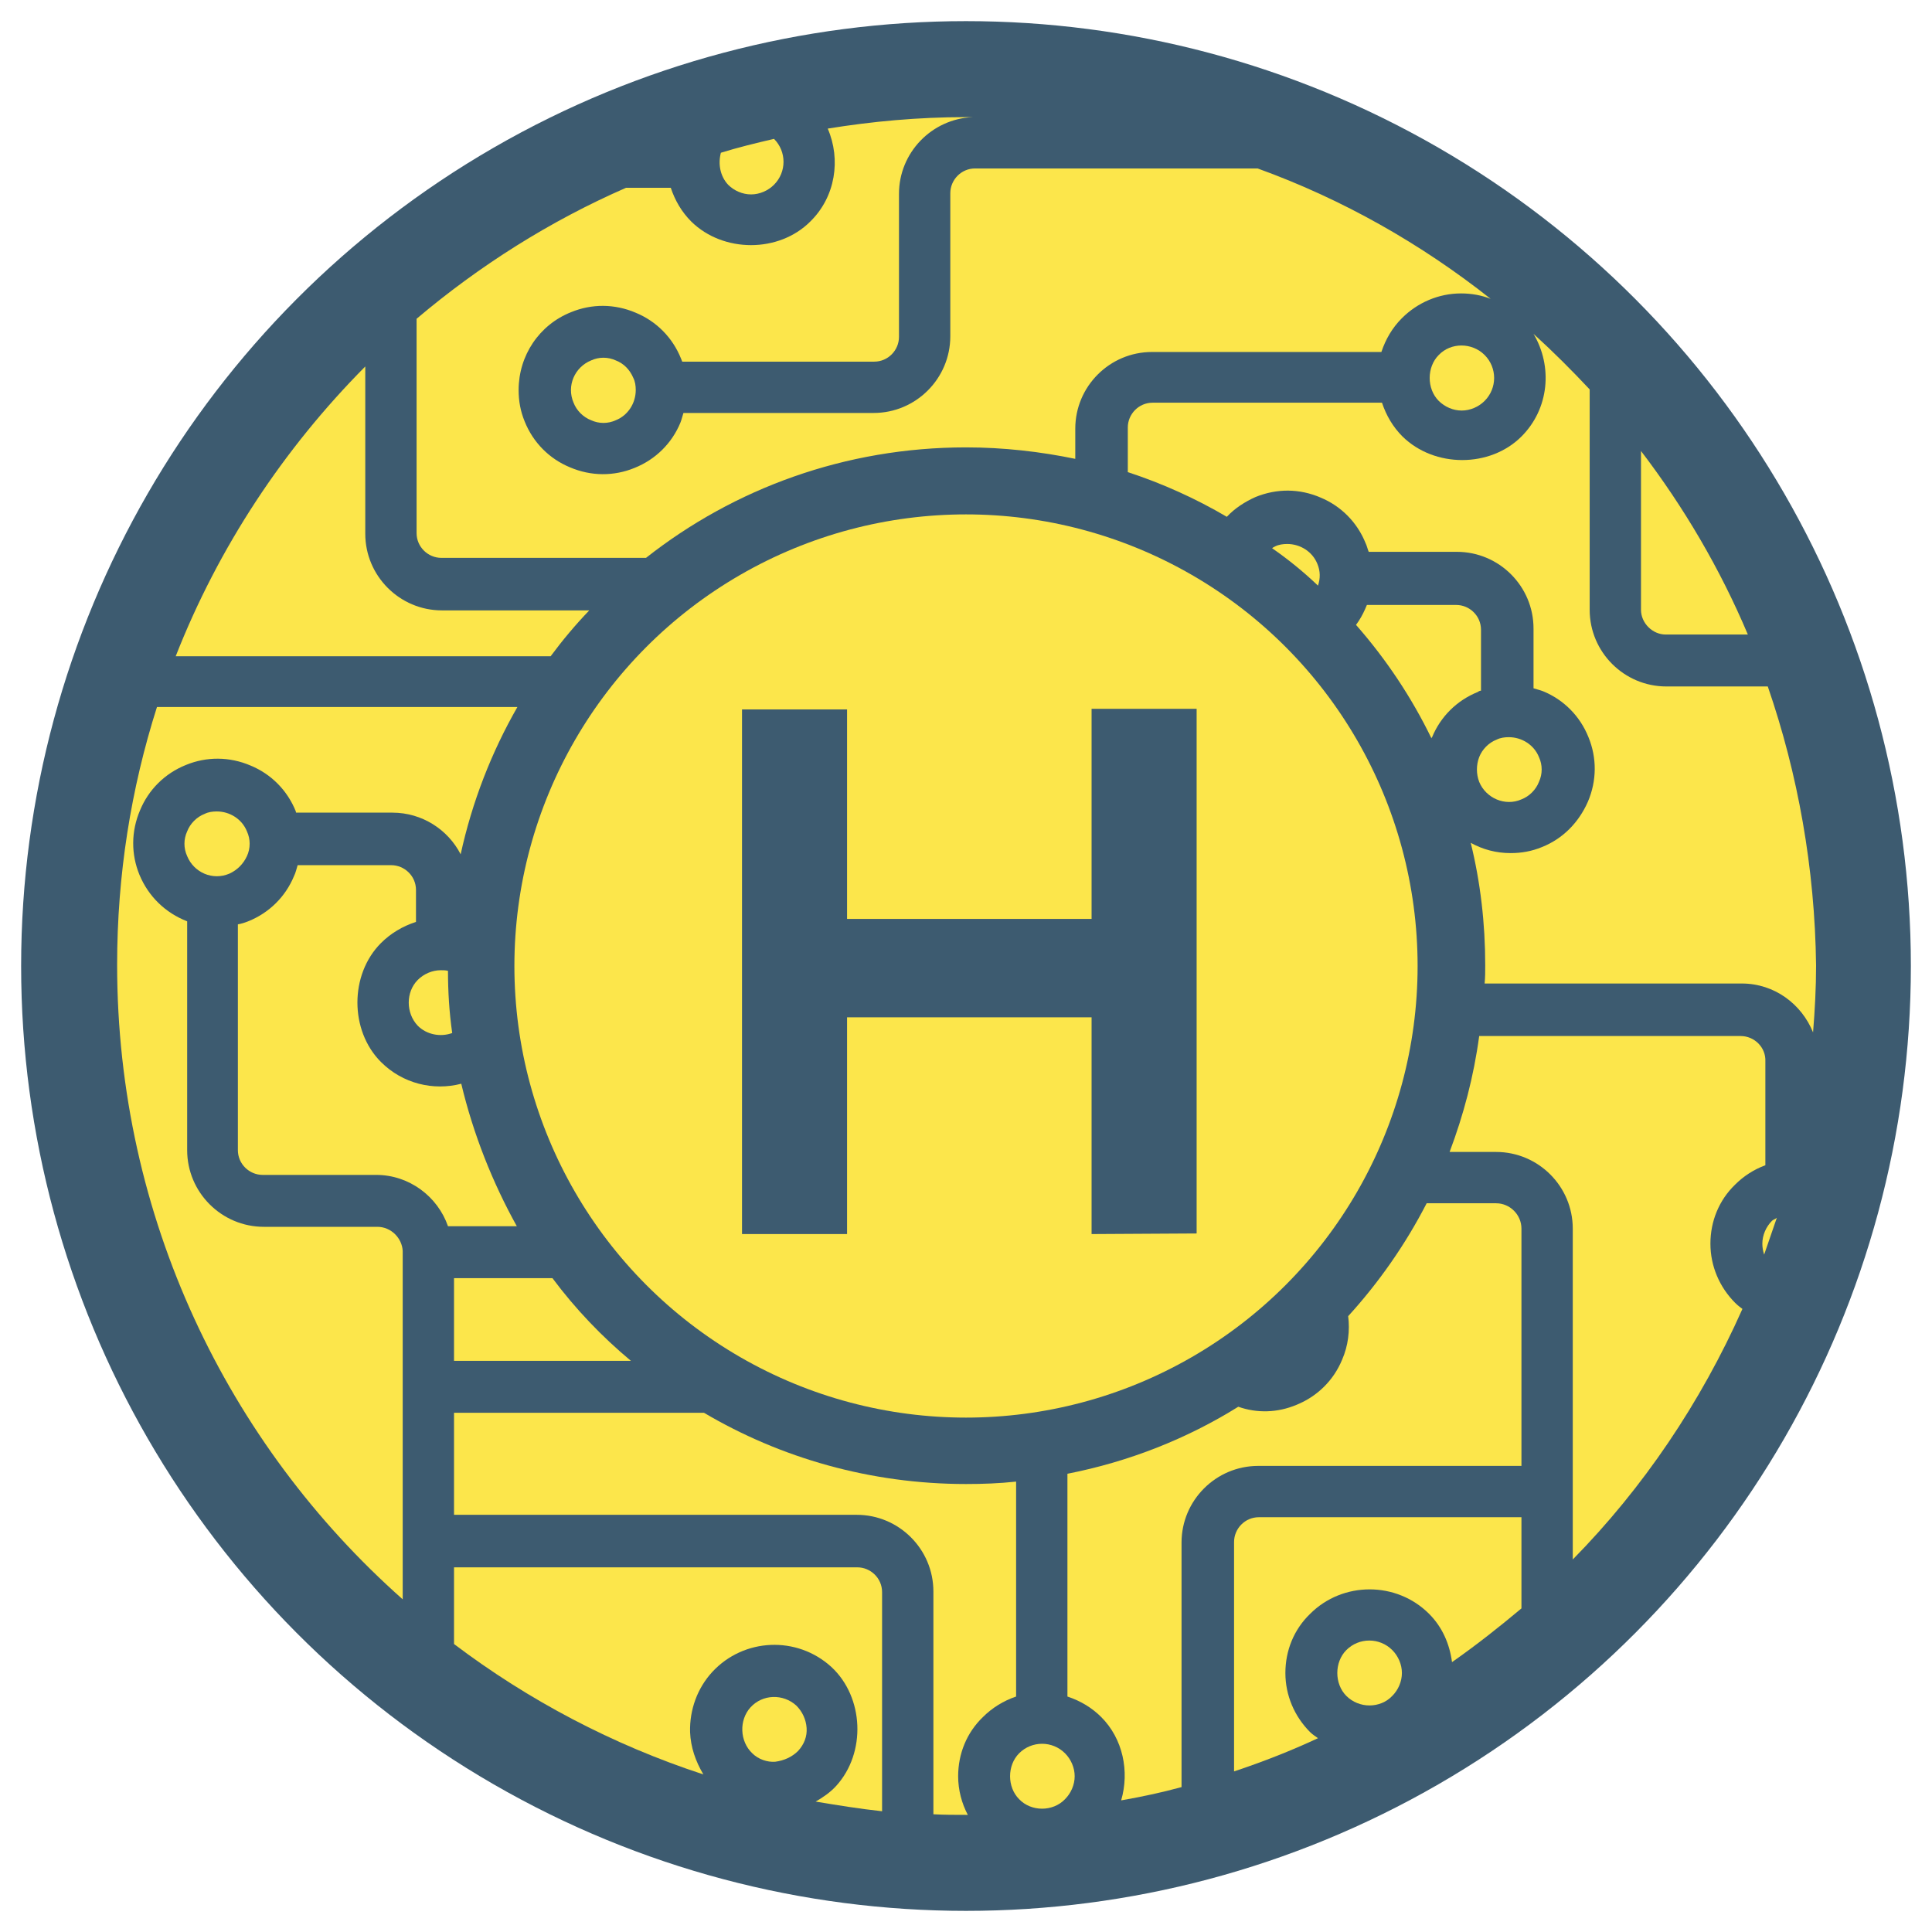
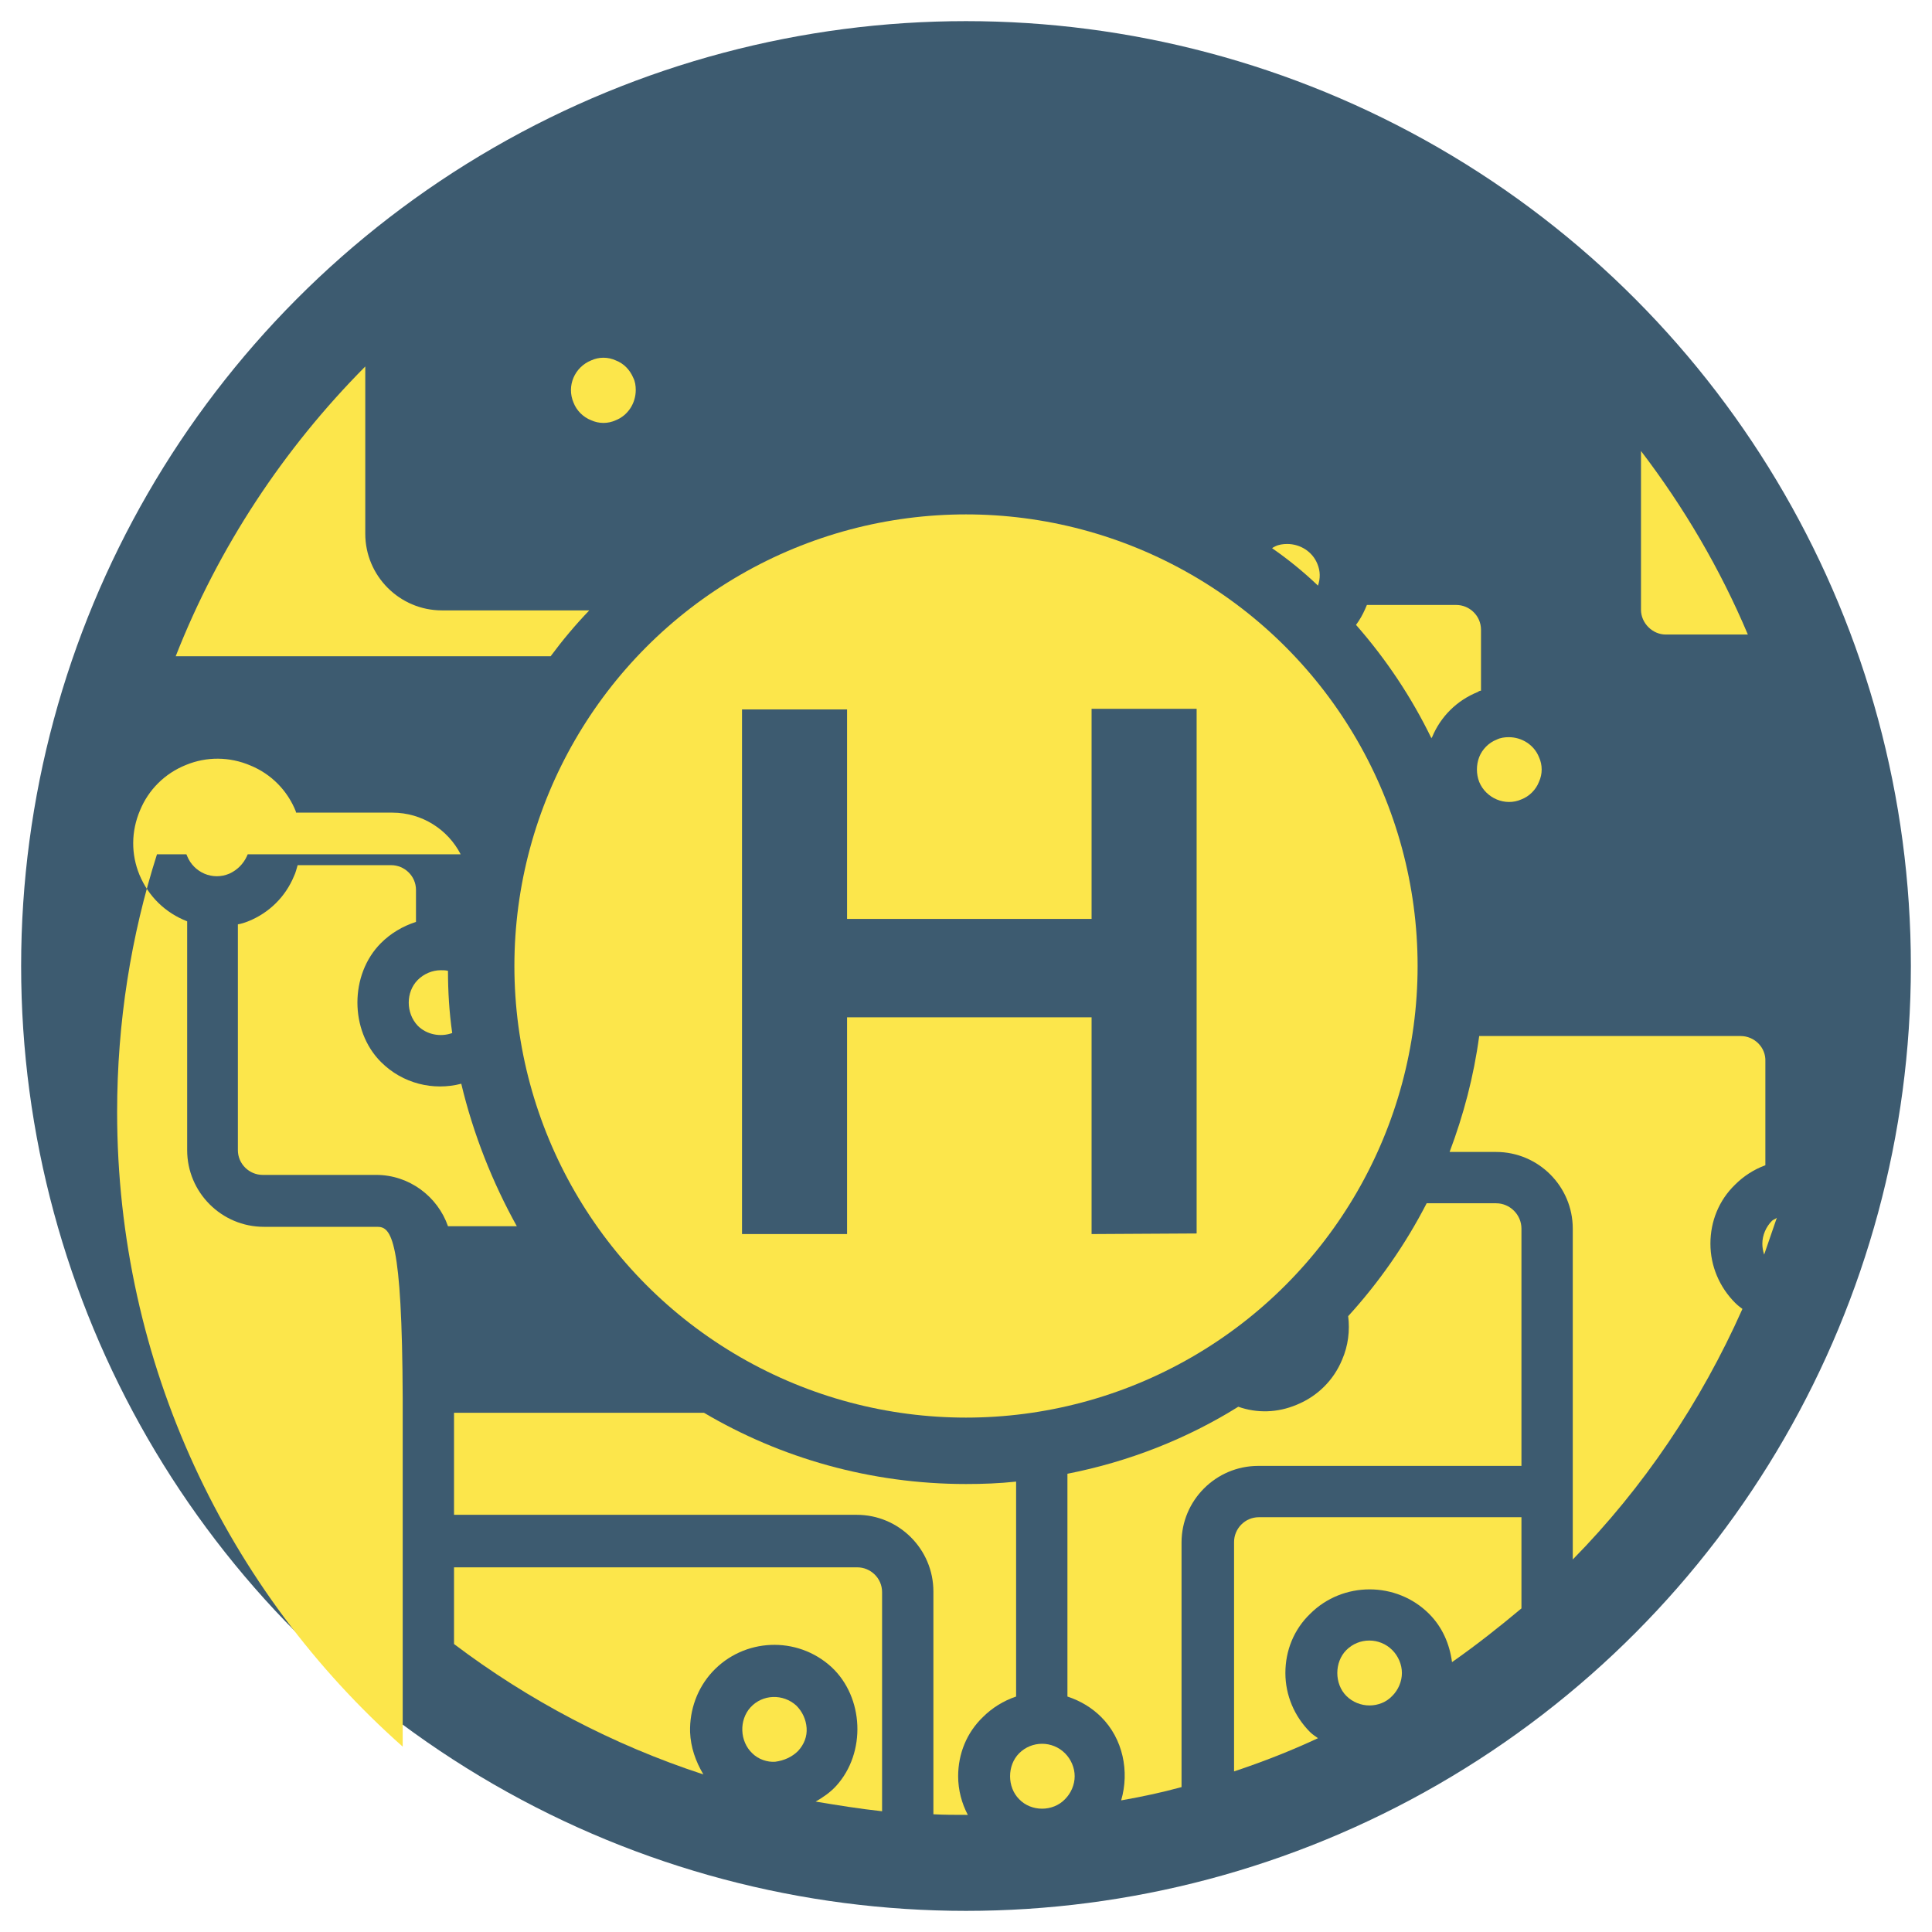
<svg xmlns="http://www.w3.org/2000/svg" version="1.1" x="0px" y="0px" viewBox="0 0 320 320" style="enable-background:new 0 0 320 320;" xml:space="preserve">
  <style type="text/css">
	.st0{fill:#FAFAFA;}
	.st1{fill:#3279BC;}
	.st2{fill:none;stroke:#FFFFFF;stroke-width:0.5;stroke-miterlimit:10;}
	.st3{fill:none;stroke:#9CC5E8;stroke-miterlimit:10;}
	.st4{clip-path:url(#SVGID_00000029738077758069952740000000874370933823799424_);}
	.st5{clip-path:url(#SVGID_00000161628932724189965630000003496265105240812688_);}
	.st6{fill:#3279BC;stroke:#3279BC;stroke-width:3;stroke-miterlimit:10;}
	.st7{fill:url(#SVGID_00000014607827804490091690000007346964535982377104_);}
	.st8{clip-path:url(#SVGID_00000090291984006293085770000009350210685710350977_);fill:#3279BC;}
	.st9{clip-path:url(#SVGID_00000105393061373298759470000010737354429851352224_);fill:#3279BC;}
	.st10{fill:url(#SVGID_00000158015978023688794880000014712669744150336414_);}
	.st11{fill:#3D5B70;}
	.st12{fill:#FFFFFF;stroke:#000000;stroke-width:2;stroke-miterlimit:10;}
	.st13{fill:#FFFFFF;}
	.st14{fill:url(#SVGID_00000115497458791233186490000001501264310207861157_);}
	.st15{fill:#00C9C4;}
	.st16{fill:none;stroke:#FFFFFF;stroke-miterlimit:10;}
	.st17{clip-path:url(#SVGID_00000160168936069148547420000011572508864767634098_);fill:#3D5B70;}
	.st18{opacity:0.75;}
	.st19{fill:#F6D41E;}
	.st20{opacity:0.25;}
	.st21{opacity:0.5;}
	.st22{fill:#00A716;}
	.st23{fill:url(#SVGID_00000026857746890013989740000010920023403895862674_);}
	.st24{fill:url(#SVGID_00000006671137675964975430000013623909787058709378_);}
	.st25{fill:url(#SVGID_00000126319786449083248300000012531593723583403455_);}
	.st26{fill:url(#SVGID_00000031927450618022157090000007211120782071539620_);}
	.st27{fill:url(#SVGID_00000054950747986825367140000004576996344779492000_);}
	.st28{fill:#F1F1F1;}
	.st29{fill:url(#SVGID_00000124840686051921765610000003485114863109666969_);}
	.st30{fill:#FFF73C;}
	.st31{fill:url(#SVGID_00000173864085168275662060000001700002025063499660_);}
	.st32{fill:#FCE64B;}
	.st33{fill:url(#SVGID_00000106144003067010532220000002301290749993419190_);}
	.st34{opacity:0.52;}
	.st35{fill:#3D5B70;stroke:#3D5B70;stroke-width:2;stroke-miterlimit:10;}
	
		.st36{fill:none;stroke:url(#SVGID_00000072272755207837307630000017048822825100272798_);stroke-width:5;stroke-linecap:round;stroke-linejoin:round;stroke-miterlimit:10;}
	.st37{fill:none;stroke:#00C9C4;stroke-width:4;stroke-miterlimit:10;}
	.st38{fill:url(#SVGID_00000020386133021836440440000000339618861700066471_);}
	.st39{fill:none;stroke:#FFFFFF;stroke-width:5;stroke-miterlimit:10;}
	.st40{fill:none;stroke:#FFFFFF;stroke-width:5;stroke-linecap:round;stroke-linejoin:round;stroke-miterlimit:10;}
	.st41{fill:url(#SVGID_00000142148817259628085780000001157894568529019067_);}
	.st42{fill:url(#SVGID_00000142861478970845122000000014944481920137240708_);}
	.st43{fill:url(#SVGID_00000081609234216951877270000004716493101329478047_);}
	.st44{fill:url(#SVGID_00000024699164697903564600000006089201843054189465_);stroke:#FFFFFF;stroke-miterlimit:10;}
	.st45{fill:url(#SVGID_00000031190879184135153290000014073550692047779719_);stroke:#FFFFFF;stroke-miterlimit:10;}
	.st46{fill:url(#SVGID_00000049930186926614511010000009302111537973893270_);stroke:#FFFFFF;stroke-miterlimit:10;}
	.st47{fill:none;stroke:#3D5B70;stroke-miterlimit:10;}
	.st48{fill:url(#SVGID_00000150102442673353557970000017641423373177814678_);}
	.st49{fill:url(#SVGID_00000155830616516679554430000007521285680162079394_);}
	.st50{fill:url(#SVGID_00000041974310628057881870000001509831262706401969_);}
	.st51{fill:url(#SVGID_00000143577574970386750620000010101467162116756897_);}
	.st52{fill:url(#SVGID_00000088820086913429600820000018347276253706290582_);}
	.st53{fill:url(#SVGID_00000114788026185042003930000016888588941000485278_);}
	.st54{fill:url(#SVGID_00000057869727573239263750000003764605874127338396_);}
	.st55{fill:url(#SVGID_00000073685419618968835090000005723120673889536423_);}
	.st56{fill:url(#SVGID_00000053530799780779136400000010269530807429025666_);}
	.st57{fill:url(#SVGID_00000114032344902583468200000009833896834641412286_);}
	.st58{fill:url(#SVGID_00000006683063719763167110000003001752787097447576_);}
	.st59{fill:url(#SVGID_00000079478430704240004330000013932547506535308937_);}
	.st60{fill:url(#SVGID_00000087373510662231945470000015195579565760016548_);}
	.st61{fill:url(#SVGID_00000142880035750676517570000013255908097108537228_);}
	.st62{fill:url(#SVGID_00000116212154810980604370000018304679128238561694_);}
	.st63{fill:url(#SVGID_00000047033331845049641690000003626050188410909869_);}
	.st64{fill:url(#SVGID_00000057838166308917236150000003747104416512945312_);}
	.st65{fill:url(#SVGID_00000158718070728217733510000010316230193679362459_);}
	.st66{fill:url(#SVGID_00000101085792539806656200000014343105803325852327_);}
	.st67{fill:url(#SVGID_00000156550202112726215990000015841495232799619246_);}
	.st68{fill:url(#SVGID_00000052808114376871715850000008632156250320992409_);}
	.st69{fill:url(#SVGID_00000089559203036129684990000009067109534226916018_);}
	.st70{fill:url(#SVGID_00000028307896840267683120000018013911649103356086_);}
	.st71{fill:url(#SVGID_00000132798948971527258750000016053486769162933383_);}
	.st72{fill:url(#SVGID_00000087412840357230949390000010376647731925630353_);}
	.st73{fill:url(#SVGID_00000100382403312114432100000008216264999819414170_);}
	.st74{fill:url(#SVGID_00000026850036230048802700000001477847959254147760_);}
	.st75{fill:url(#SVGID_00000124132758924631084980000011596862772548252087_);}
	.st76{fill:url(#SVGID_00000079460194005427029660000009090446812189593222_);}
	.st77{fill:#FFF73C;stroke:#FFFFFF;stroke-width:4;stroke-miterlimit:10;}
	.st78{fill:url(#SVGID_00000095300761606353916750000004750414052895552417_);}
	.st79{fill:url(#SVGID_00000136407646175349763970000010243581847584135346_);}
	.st80{fill:url(#SVGID_00000084499975064680181420000017590974368851932317_);}
	.st81{fill:url(#SVGID_00000020400452222639369730000011460310183129133497_);}
	.st82{fill:url(#SVGID_00000049944743822397041260000011383535771740066688_);}
	.st83{fill:url(#SVGID_00000089539195241342657370000015433547774002779315_);}
	.st84{fill:url(#SVGID_00000086650441237444316750000011526523128512165051_);}
	.st85{fill:#00C9C4;stroke:#FFFFFF;stroke-width:4;stroke-miterlimit:10;}
	.st86{fill:url(#SVGID_00000065765135146306638240000010488359594520129408_);}
	.st87{fill:url(#SVGID_00000018238286213397834150000000346001667722923907_);}
	.st88{fill:url(#SVGID_00000129174389721916053400000003903636323856411288_);}
	.st89{fill:url(#SVGID_00000147927305209890837850000013097085837890516359_);}
	.st90{fill:url(#SVGID_00000147212813752187565240000017136434059729626502_);}
	.st91{fill:url(#SVGID_00000001621612139696776310000003630433625664905370_);}
	.st92{fill:url(#SVGID_00000165232390619967788730000004154510036796530335_);}
	.st93{fill:url(#SVGID_00000137851445964891869930000008803961841886697377_);}
	.st94{fill:url(#SVGID_00000140011656268744355680000017847573520377352366_);}
	.st95{fill:url(#SVGID_00000068663284111628618470000016576451224804353724_);}
	.st96{fill:url(#SVGID_00000019655344283814417230000018142519824425040821_);}
	.st97{fill:url(#SVGID_00000063624843500353960720000006702266292354876093_);}
	.st98{fill:url(#SVGID_00000081645733624195796910000003556073279541896349_);}
	.st99{fill:url(#SVGID_00000005267691359159567850000011761738532467436971_);}
	.st100{fill:url(#SVGID_00000063635507438395618520000006254384113337407108_);}
	.st101{fill:url(#SVGID_00000183942782434687095070000016425607307741257634_);}
	.st102{fill:url(#SVGID_00000088126863859407618070000002042469539599803265_);}
	.st103{fill:url(#SVGID_00000096036478672894594520000005060076031202358207_);}
	.st104{fill:url(#SVGID_00000023263259446559658370000000935502739420825752_);}
	.st105{fill:url(#SVGID_00000052793686016025820120000018182123691443063943_);}
	.st106{fill:url(#SVGID_00000075142864561324097650000002143546348843797931_);}
	.st107{fill:url(#SVGID_00000168823787585681197800000018144703973020482469_);}
	.st108{fill:url(#SVGID_00000096026150822426739750000008653275437382342582_);}
	.st109{fill:url(#SVGID_00000115498946291067641770000001992221047049456275_);}
	.st110{fill:url(#SVGID_00000137106119217464302140000001481970239301237386_);}
	.st111{fill:url(#SVGID_00000079452003496815654080000002016498110901029302_);}
	.st112{fill:url(#SVGID_00000129915878423408295250000009583428995810900116_);}
	.st113{fill:url(#SVGID_00000116941682301880501440000005643603637658109064_);}
	.st114{fill:url(#SVGID_00000026880696329299402030000001784844114078785684_);}
	.st115{fill:url(#SVGID_00000106122425416752809420000013953088858963331753_);}
	.st116{fill:url(#SVGID_00000152261708206095556370000007997918084027400354_);}
	.st117{fill:url(#SVGID_00000183239632774667864220000013989918922256713904_);}
	.st118{fill:url(#SVGID_00000170246930930064731590000013183682608552366516_);}
	.st119{fill:url(#SVGID_00000180325698638932783810000000526665402666769304_);}
	.st120{fill:url(#SVGID_00000104703358467387892720000010628517498480969914_);}
	.st121{fill:url(#SVGID_00000059312181844857067960000003669450305809521325_);}
	.st122{fill:url(#SVGID_00000000943223947070622070000009543258838145163415_);}
	.st123{fill:url(#SVGID_00000183927490051591008140000012240394024522491009_);}
	.st124{fill:url(#SVGID_00000047748915511504405560000012238654234343170202_);}
	.st125{fill:url(#SVGID_00000151510416936107592900000000794202253136183998_);}
	.st126{fill:url(#SVGID_00000166673146406578493720000007114215244796941449_);}
	.st127{fill:url(#SVGID_00000018199504488545989000000018364322898335763613_);}
	.st128{fill:url(#SVGID_00000129171497214675843860000015679045352881685425_);}
	.st129{fill:url(#SVGID_00000082366076493739854070000008151298964752244144_);}
	.st130{fill:url(#SVGID_00000097493107983461165520000000237510367669114251_);}
	.st131{fill:url(#SVGID_00000157307583292295410950000006312715813158624698_);}
	.st132{fill:url(#SVGID_00000132772101239642722380000008406942775104532102_);}
	.st133{fill:url(#SVGID_00000015340728668332949860000011125604877198149010_);}
	.st134{fill:url(#SVGID_00000036212805033651095090000013419326507371284102_);}
	.st135{fill:url(#SVGID_00000088821399470434808400000015437799710126150064_);}
	.st136{fill:url(#SVGID_00000056429408665271423160000003401534091483516568_);}
	.st137{fill:url(#SVGID_00000129918077574592832950000002210082854674783384_);}
	.st138{fill:url(#SVGID_00000053515992634395992290000017108836745954205831_);}
	.st139{fill:url(#SVGID_00000142163669598122727120000013980421834444580011_);}
	.st140{fill:url(#SVGID_00000027601943027005003170000015713963351375695005_);}
	.st141{fill:url(#SVGID_00000063622975966370724500000007093515338378996126_);}
	.st142{fill:url(#SVGID_00000159455752723734735400000008037766733351640199_);}
</style>
  <g id="Capa_3">
</g>
  <g id="Capa_1">
</g>
  <g id="Capa_2">
    <g>
      <g>
        <circle class="st11" cx="160" cy="160" r="156.5" />
      </g>
      <g>
-         <path class="st32" d="M69,88.3c0,2.3,1.9,4.1,4.1,4.1H107c14.6-11.5,33-18.3,53-18.3c6.2,0,12.3,0.7,18.1,1.9V71     c0-7,5.7-12.7,12.7-12.7h38c0.7-2.1,1.8-4,3.4-5.6c2.6-2.6,6.1-4.1,9.8-4.1c1.7,0,3.4,0.3,4.9,0.9c-11.5-9.1-24.5-16.5-38.6-21.6     h-37h-1.7h-8.1c-2.3,0-4.1,1.9-4.1,4.1v6.7V49v6.7c0,7-5.7,12.7-12.7,12.7h-31.5c-0.2,0.6-0.3,1.1-0.5,1.6     c-1.4,3.4-4.1,6.1-7.6,7.5c-3.4,1.4-7.2,1.4-10.7-0.1c-3.4-1.4-6.1-4.1-7.5-7.6c-0.7-1.7-1-3.4-1-5.2c0-5.7,3.4-10.8,8.7-12.9     c3.4-1.4,7.2-1.4,10.7,0.1c3.4,1.4,6.1,4.1,7.5,7.6c0.1,0.2,0.1,0.3,0.2,0.5h31.8c2.3,0,4.1-1.9,4.1-4.1v-17h0v-6.7     c0-6.8,5.4-12.4,12.2-12.7c-0.4,0-0.8,0-1.2,0c-7.8,0-15.4,0.7-22.8,1.9c2.2,5.1,1.3,11.3-2.9,15.4c-5.2,5.2-14.4,5.2-19.7,0     l1.3-1.3l-1.3,1.3c-1.6-1.6-2.7-3.5-3.4-5.6h-7.4C91.1,36.6,79.4,44,69,52.8v21.3h0V88.3z" />
        <path class="st32" d="M97.6,101.1H73.2c-7,0-12.7-5.7-12.7-12.7v-0.1V74.1V60.7c-13.5,13.6-24.3,29.9-31.4,48h62.1     C93.2,106,95.3,103.5,97.6,101.1z" />
        <path class="st32" d="M288.3,171.6H245c-0.9,6.7-2.6,13.1-4.9,19.2h4.9h2.8c7,0,12.7,5.7,12.7,12.7v54.8     c11.7-11.9,21.2-26,28.1-41.5c-0.4-0.3-0.8-0.6-1.2-1c-2.6-2.6-4.1-6.1-4.1-9.8s1.4-7.2,4.1-9.8c1.4-1.4,3.1-2.5,5-3.2v-17.2     C292.5,173.5,290.6,171.6,288.3,171.6z" />
-         <path class="st32" d="M91.5,211.7H75.2v13.7h29.3C99.7,221.4,95.3,216.8,91.5,211.7z" />
        <path class="st32" d="M230.6,280.9c1-1,1.6-2.4,1.6-3.8c0-1.4-0.6-2.8-1.6-3.8c-2.1-2.1-5.5-2.1-7.6,0c-2,2-2,5.6,0,7.6     C225.1,283,228.6,283,230.6,280.9z" />
        <path class="st32" d="M132.2,290c1-1.1,1.5-2.4,1.4-3.8c-0.1-1.4-0.7-2.7-1.7-3.7c-2.2-2-5.6-1.9-7.6,0.3     c-1.9,2.1-1.8,5.6,0.3,7.6c1,1,2.5,1.5,3.8,1.4C129.9,291.6,131.2,291,132.2,290z" />
        <path class="st32" d="M40.9,141.8c0.6-1.3,0.6-2.8,0-4.1c-0.8-2-2.8-3.3-5-3.3c-0.7,0-1.4,0.1-2,0.4c-1.3,0.5-2.4,1.6-2.9,2.9     c-0.6,1.3-0.6,2.8,0,4.1c1.1,2.7,4.2,4.1,7,2.9C39.3,144.1,40.3,143.1,40.9,141.8z" />
-         <path class="st32" d="M120.6,30.6c1,1,2.4,1.6,3.8,1.6c1.4,0,2.8-0.6,3.8-1.6c2.1-2.1,2.1-5.5,0-7.6c0,0,0,0,0,0     c-3,0.7-5.9,1.4-8.8,2.3C118.9,27.2,119.3,29.2,120.6,30.6z" />
        <path class="st32" d="M114.3,286.9c-0.1-3.7,1.2-7.3,3.7-10c5.2-5.6,14-6,19.7-0.8c5.4,5,5.8,14.2,0.8,19.7     c-1,1.1-2.2,1.9-3.4,2.6c3.6,0.6,7.3,1.2,11,1.6v-36.3c0-2.3-1.9-4.1-4.1-4.1H75.2v12.7c12.3,9.3,26.3,16.7,41.3,21.6     C115.2,291.7,114.4,289.4,114.3,286.9z" />
        <path class="st32" d="M176.4,298c1-1,1.6-2.4,1.6-3.8c0-1.4-0.6-2.8-1.6-3.8c-2.1-2.1-5.5-2.1-7.6,0c-2,2-2,5.6,0,7.6     C170.8,300.1,174.4,300.1,176.4,298z" />
        <path class="st32" d="M208.5,251.3c-2.3,0-4.1,1.9-4.1,4.1v38c4.8-1.6,9.4-3.4,13.9-5.5c-0.4-0.3-0.9-0.6-1.3-1     c-2.6-2.6-4.1-6.1-4.1-9.8c0-3.7,1.4-7.2,4.1-9.8c5.4-5.4,14.3-5.4,19.7,0c2.2,2.2,3.4,5,3.8,8c4-2.8,7.8-5.8,11.5-8.9v-7.9h0     v-7.2H208.5z" />
        <path class="st32" d="M275.9,105.1h13.6c-4.6-10.9-10.6-21.1-17.7-30.4v1.8V101C271.8,103.2,273.7,105.1,275.9,105.1z" />
-         <path class="st32" d="M238.3,58.8c-2,2-2,5.6,0,7.6c1,1,2.4,1.6,3.8,1.6s2.8-0.6,3.8-1.6c2.1-2.1,2.1-5.5,0-7.6     C243.8,56.7,240.3,56.7,238.3,58.8z" />
        <path class="st32" d="M293.5,202.2c-1,1-1.6,2.4-1.6,3.8c0,0.6,0.1,1.2,0.3,1.8c0.7-2,1.4-4.1,2.1-6.1     C294.1,201.9,293.7,202,293.5,202.2z" />
        <path class="st32" d="M102,59.7c-1.3-0.6-2.8-0.6-4.1,0c-2.7,1.1-4.1,4.2-2.9,7c0.5,1.3,1.6,2.4,2.9,2.9c1.3,0.6,2.8,0.6,4.1,0     c2-0.8,3.3-2.8,3.3-5c0-0.7-0.1-1.4-0.4-2C104.3,61.2,103.3,60.2,102,59.7z" />
        <g>
          <g>
            <path class="st32" d="M245.3,114.4v-10.1c0-2.3-1.9-4.1-4.1-4.1h-14.8c-0.1,0.2-0.2,0.5-0.3,0.7c-0.4,0.9-0.9,1.8-1.5,2.6       c5,5.7,9.2,12,12.5,18.8c0-0.1,0-0.1,0.1-0.2c1.4-3.4,4.1-6.1,7.6-7.5C244.9,114.5,245.1,114.4,245.3,114.4z" />
-             <path class="st32" d="M292.8,113.7h-2.4h-5.7h-8.7c-7,0-12.7-5.7-12.7-12.7V76.5h0v-12c-3-3.2-6-6.2-9.3-9.2       c3.2,5.4,2.6,12.4-2,17c-5.2,5.2-14.4,5.2-19.7,0c-1.6-1.6-2.7-3.5-3.4-5.6h-38c-2.3,0-4.1,1.9-4.1,4.1v7.4       c5.8,1.9,11.3,4.4,16.4,7.4c1.3-1.4,3-2.5,4.8-3.3c3.5-1.4,7.2-1.4,10.7,0.1c3.4,1.4,6.1,4.1,7.5,7.6c0.2,0.4,0.3,0.9,0.5,1.4       h14.6c7,0,12.7,5.7,12.7,12.7v9.9c0.6,0.2,1.1,0.3,1.6,0.5c3.4,1.4,6.1,4.1,7.5,7.6c1.4,3.4,1.4,7.2-0.1,10.7       c-1.5,3.4-4.1,6.1-7.6,7.5c-1.7,0.7-3.4,1-5.2,1c-2.4,0-4.6-0.6-6.6-1.7c1.6,6.5,2.4,13.3,2.4,20.3c0,1,0,2-0.1,3h42.6       c5.4,0,9.9,3.4,11.8,8.1c0.3-3.7,0.5-7.4,0.5-11.1C300.6,143.8,297.8,128.2,292.8,113.7z" />
          </g>
        </g>
        <path class="st32" d="M245,129.5c1.1,2.7,4.3,4.1,7,2.9c1.3-0.5,2.4-1.6,2.9-2.9c0.6-1.3,0.6-2.8,0-4.1c-0.8-2-2.8-3.3-5-3.3     c-0.7,0-1.4,0.1-2,0.4c-1.3,0.5-2.4,1.6-2.9,2.9C244.5,126.7,244.5,128.2,245,129.5z" />
        <g>
          <g>
            <g>
              <path class="st32" d="M160,245.8c-15.8,0-30.7-4.3-43.4-11.8H75.2v16.9h66.7c7,0,12.7,5.7,12.7,12.7v36.9        c1.8,0.1,3.6,0.1,5.4,0.1c0.1,0,0.2,0,0.3,0c-1-1.9-1.6-4.1-1.6-6.4c0-3.7,1.4-7.2,4.1-9.8c1.5-1.5,3.4-2.7,5.5-3.4v-35.6        C165.5,245.7,162.8,245.8,160,245.8z" />
            </g>
            <g>
              <path class="st32" d="M247.8,199.3h-11.5c-3.5,6.8-7.9,13.1-13,18.7c0.3,2.4,0,4.9-1,7.2c-1.4,3.4-4.1,6.1-7.6,7.5        c-3.1,1.3-6.5,1.4-9.6,0.3c-8.5,5.3-18.1,9.1-28.3,11.1V281c2.1,0.7,4,1.8,5.6,3.4c3.6,3.6,4.7,9,3.3,13.8        c3.4-0.6,6.7-1.3,10-2.2v-40.5c0-7,5.7-12.7,12.7-12.7H252v-39.3C252,201.2,250.1,199.3,247.8,199.3z" />
            </g>
          </g>
        </g>
        <g>
          <path class="st32" d="M76.4,179.5c-4.6,1.2-9.7,0-13.3-3.6c-5.2-5.2-5.2-14.5,0-19.7c1.6-1.6,3.6-2.8,5.8-3.5v-5.3      c0-2.3-1.9-4.1-4.1-4.1H49.3c-0.2,0.6-0.3,1.2-0.6,1.8c-1.4,3.4-4.1,6.1-7.6,7.5c-0.5,0.2-1.1,0.4-1.7,0.5v37.4      c0,2.3,1.9,4.1,4.1,4.1h18.8c5.5,0,10.2,3.6,11.9,8.5h11.4C81.6,195.9,78.4,187.9,76.4,179.5z" />
-           <path class="st32" d="M62.5,203.2H43.7c-7,0-12.7-5.7-12.7-12.7v-37.9c-3.6-1.4-6.4-4.1-7.9-7.7c-1.4-3.4-1.4-7.2,0.1-10.7      c1.4-3.4,4.1-6.1,7.6-7.5c3.4-1.4,7.2-1.4,10.7,0.1c3.4,1.4,6.1,4.1,7.5,7.6c0,0.1,0,0.2,0.1,0.2h15.9c4.9,0,9.2,2.8,11.3,6.9      c1.9-8.7,5.1-16.9,9.4-24.4H26c-4.3,13.5-6.6,27.8-6.6,42.7c0,41.8,18.3,79.4,47.3,105.1v-57.7      C66.6,205.1,64.8,203.2,62.5,203.2z" />
+           <path class="st32" d="M62.5,203.2H43.7c-7,0-12.7-5.7-12.7-12.7v-37.9c-3.6-1.4-6.4-4.1-7.9-7.7c-1.4-3.4-1.4-7.2,0.1-10.7      c1.4-3.4,4.1-6.1,7.6-7.5c3.4-1.4,7.2-1.4,10.7,0.1c3.4,1.4,6.1,4.1,7.5,7.6c0,0.1,0,0.2,0.1,0.2h15.9c4.9,0,9.2,2.8,11.3,6.9      H26c-4.3,13.5-6.6,27.8-6.6,42.7c0,41.8,18.3,79.4,47.3,105.1v-57.7      C66.6,205.1,64.8,203.2,62.5,203.2z" />
        </g>
        <path class="st32" d="M218.3,97c0.4-1.2,0.4-2.4-0.1-3.6c-0.8-2-2.8-3.3-5-3.3c-0.7,0-1.4,0.1-2,0.4c-0.2,0.1-0.4,0.2-0.5,0.3     C213.3,92.6,215.9,94.7,218.3,97z" />
        <path class="st32" d="M74.2,160.8c-0.4-0.1-0.8-0.1-1.2-0.1c-1.4,0-2.8,0.6-3.8,1.6c-2,2-2,5.5,0,7.6c1.5,1.5,3.8,1.9,5.7,1.2     C74.4,167.6,74.2,164.2,74.2,160.8z" />
        <g>
          <g>
            <g>
              <circle class="st32" cx="160" cy="160" r="74.8" />
            </g>
          </g>
          <g>
            <g>
              <path class="st11" d="M122.9,204.4v-86.9h17.4v34.7h40.5v-34.8h17.4v86.9l-17.4,0.1v-35.9h-40.5v35.9H122.9z" />
            </g>
          </g>
        </g>
      </g>
    </g>
  </g>
</svg>